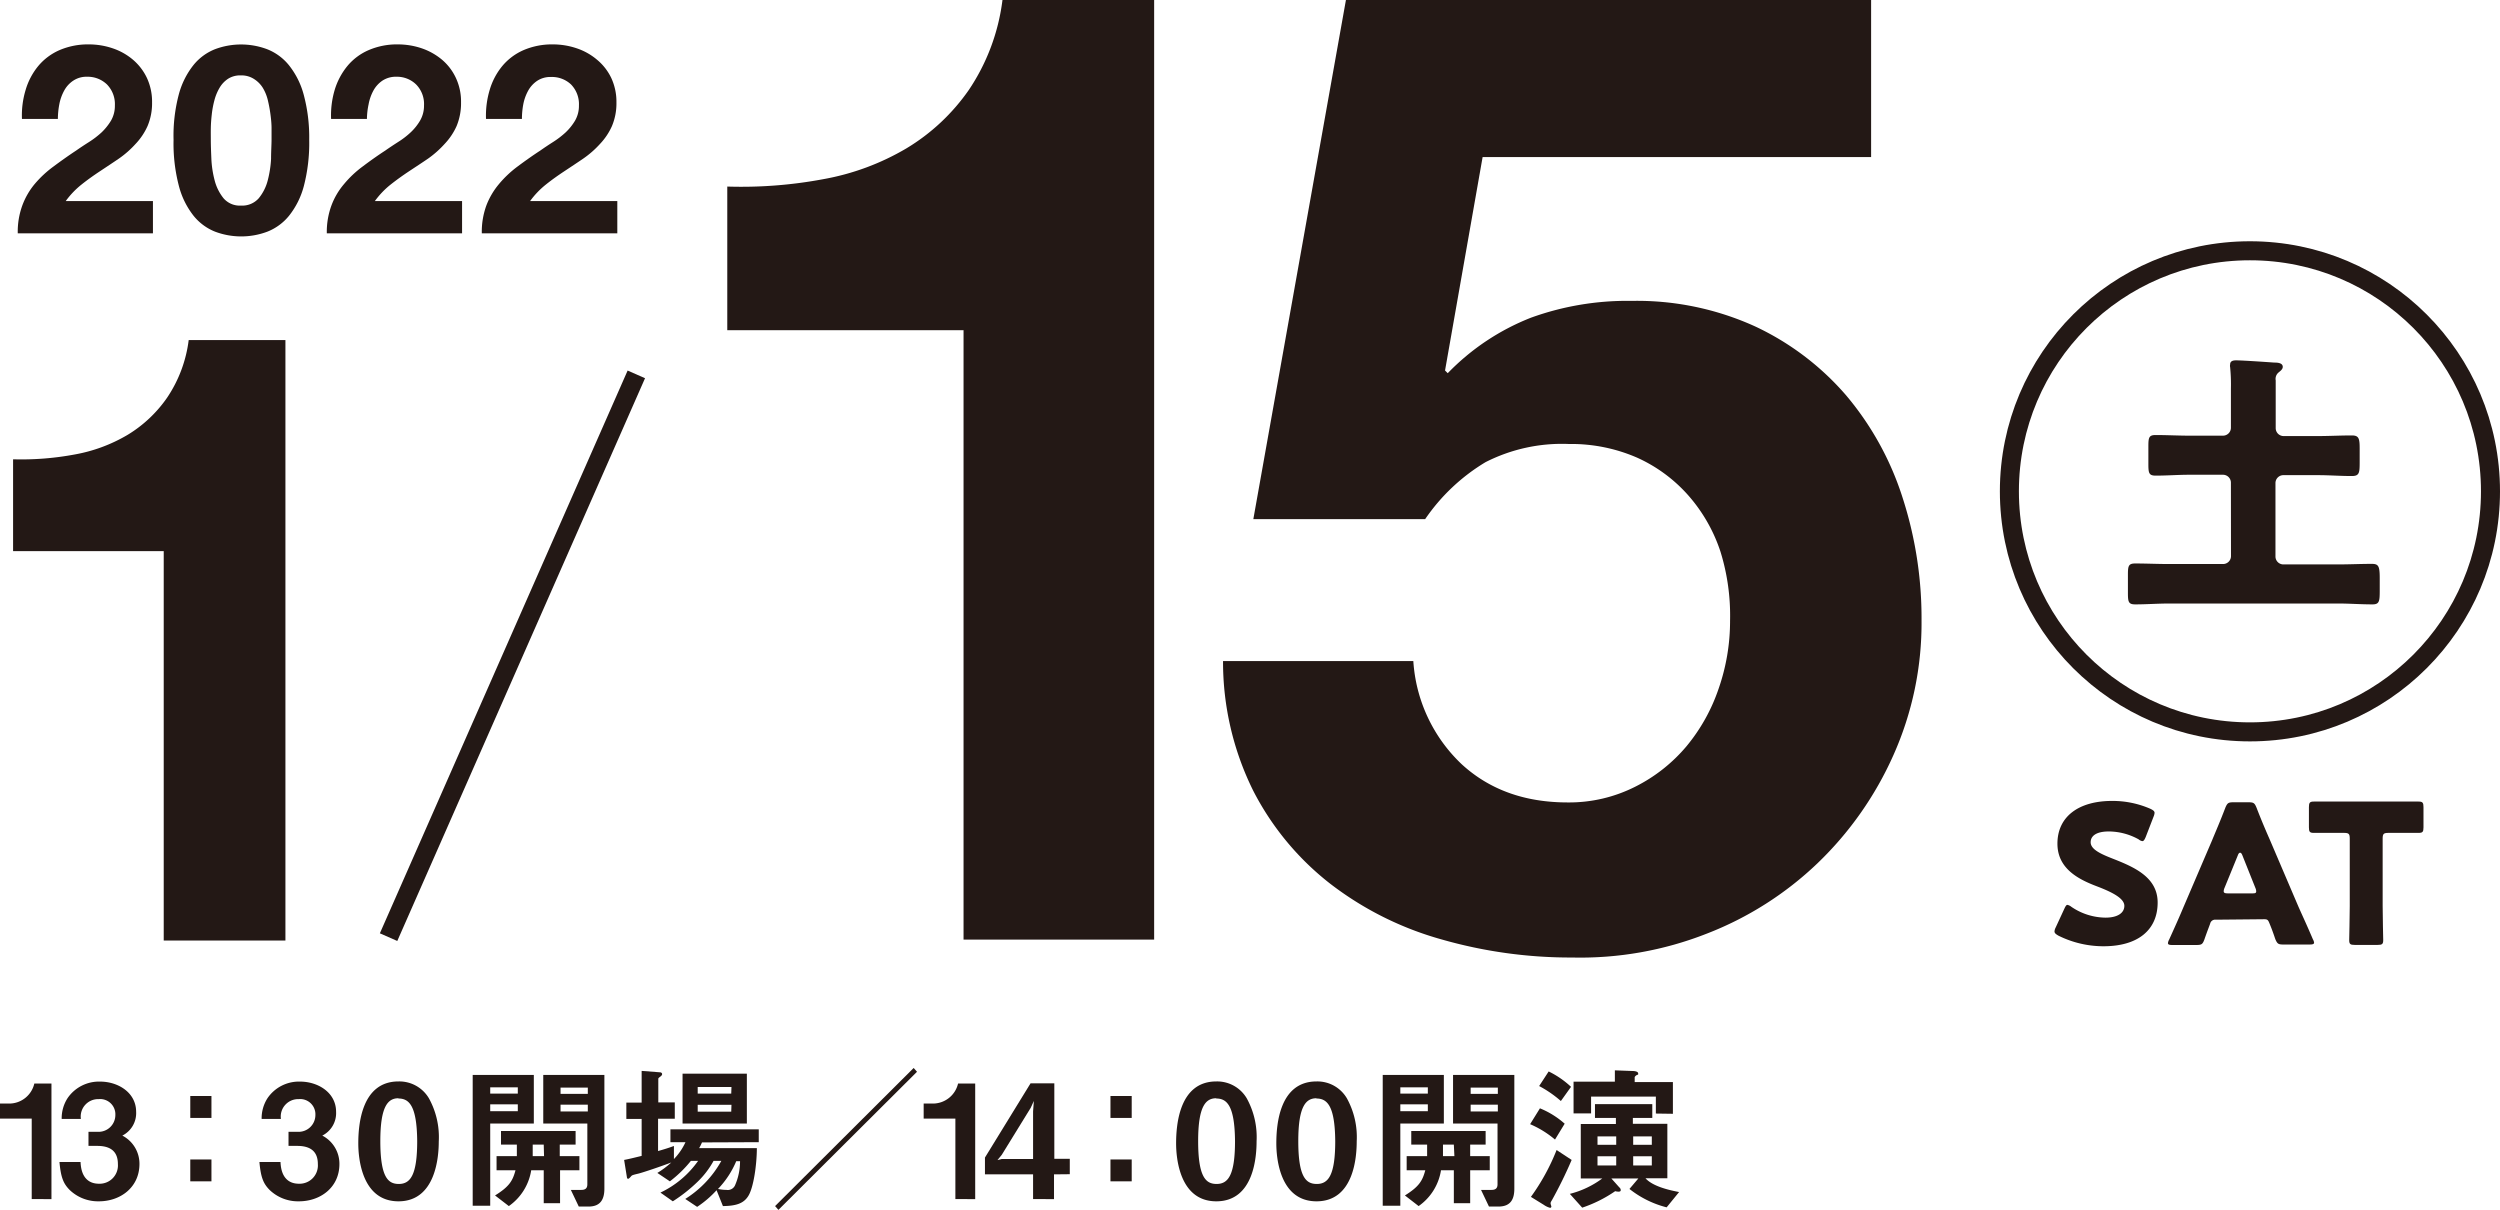
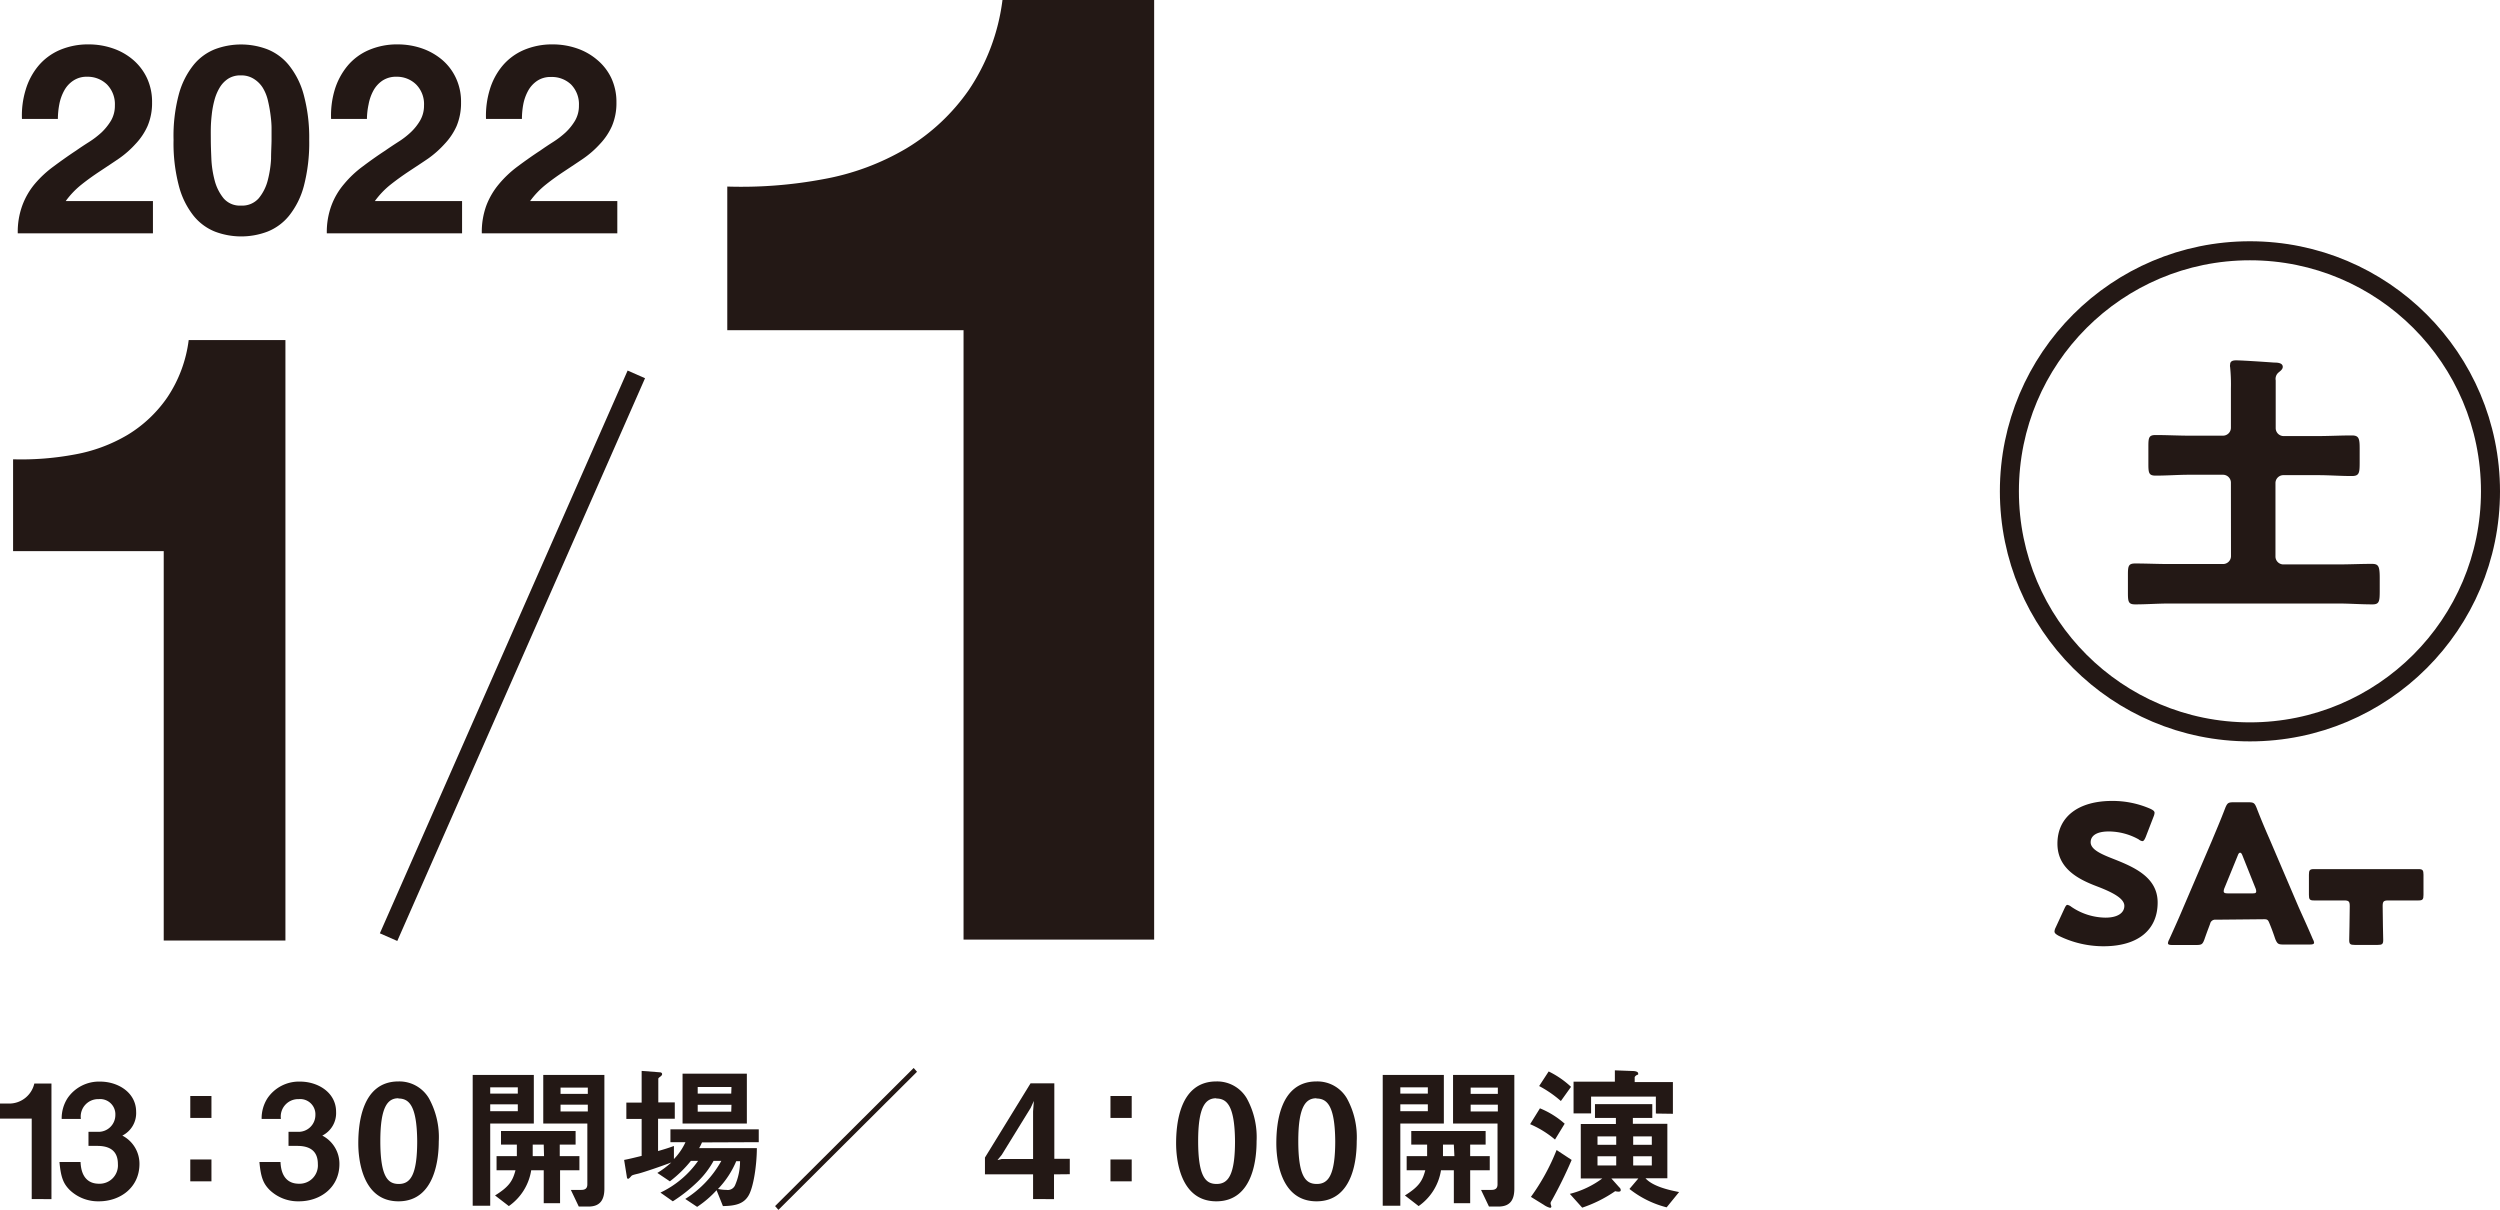
<svg xmlns="http://www.w3.org/2000/svg" viewBox="0 0 315.32 152.6">
  <defs>
    <style>.cls-1{fill:#231815;}.cls-2{fill:none;stroke:#231815;stroke-miterlimit:10;stroke-width:2.4px;}</style>
  </defs>
  <g id="レイヤー_2" data-name="レイヤー 2">
    <g id="本文">
      <path class="cls-1" d="M3.24,11.32a8.5,8.5,0,0,1,1.59-3,7.27,7.27,0,0,1,2.68-2,9.08,9.08,0,0,1,3.72-.72,9.32,9.32,0,0,1,3,.5,7.78,7.78,0,0,1,2.55,1.44,6.89,6.89,0,0,1,1.75,2.29,7.09,7.09,0,0,1,.65,3.07,7.38,7.38,0,0,1-.57,3,8,8,0,0,1-1.5,2.24A12.19,12.19,0,0,1,15,20c-.79.54-1.58,1.06-2.38,1.59s-1.58,1.08-2.33,1.68a10.72,10.72,0,0,0-2,2.09h11v4.07H2.24a9.67,9.67,0,0,1,.58-3.53A9.21,9.21,0,0,1,4.4,23.18,13.65,13.65,0,0,1,6.75,21c.9-.67,1.85-1.35,2.84-2,.51-.36,1.06-.72,1.64-1.09a11.19,11.19,0,0,0,1.58-1.21,7.19,7.19,0,0,0,1.2-1.5,3.73,3.73,0,0,0,.48-1.9,3.55,3.55,0,0,0-1-2.65A3.5,3.5,0,0,0,11,9.68a3,3,0,0,0-1.74.48A3.49,3.49,0,0,0,8.1,11.42a5.81,5.81,0,0,0-.62,1.74A10.05,10.05,0,0,0,7.3,15H2.77A11,11,0,0,1,3.24,11.32Z" />
      <path class="cls-1" d="M22.55,11.92A10.15,10.15,0,0,1,24.4,8.21a6.62,6.62,0,0,1,2.71-2,9.35,9.35,0,0,1,6.59,0,6.67,6.67,0,0,1,2.73,2,10.16,10.16,0,0,1,1.87,3.71A20.72,20.72,0,0,1,39,17.63a21.55,21.55,0,0,1-.68,5.85,10.16,10.16,0,0,1-1.87,3.74,6.67,6.67,0,0,1-2.73,2,9.35,9.35,0,0,1-6.59,0,6.62,6.62,0,0,1-2.71-2,10.14,10.14,0,0,1-1.85-3.74,21.16,21.16,0,0,1-.68-5.85A20.34,20.34,0,0,1,22.55,11.92Zm4.11,8.13a13,13,0,0,0,.42,2.73A5.94,5.94,0,0,0,28.19,25a2.69,2.69,0,0,0,2.2.93A2.77,2.77,0,0,0,32.64,25a5.83,5.83,0,0,0,1.13-2.25,13.63,13.63,0,0,0,.42-2.73c0-.95.06-1.75.06-2.42,0-.4,0-.88,0-1.44s-.06-1.15-.14-1.75a17.45,17.45,0,0,0-.33-1.78,5.47,5.47,0,0,0-.65-1.58A3.53,3.53,0,0,0,32,9.94a2.91,2.91,0,0,0-1.63-.43,2.82,2.82,0,0,0-1.61.43,3.44,3.44,0,0,0-1.07,1.14,6.09,6.09,0,0,0-.65,1.58,11.87,11.87,0,0,0-.33,1.78c-.07.6-.11,1.18-.12,1.75s0,1,0,1.44C26.59,18.3,26.62,19.1,26.66,20.05Z" />
      <path class="cls-1" d="M42.22,11.32a8.69,8.69,0,0,1,1.6-3,7.19,7.19,0,0,1,2.68-2,9,9,0,0,1,3.71-.72,9.38,9.38,0,0,1,3,.5,8,8,0,0,1,2.55,1.44,6.73,6.73,0,0,1,1.74,2.29,7,7,0,0,1,.65,3.07,7.55,7.55,0,0,1-.56,3,8,8,0,0,1-1.5,2.24A12.58,12.58,0,0,1,54,20c-.79.54-1.59,1.06-2.39,1.59s-1.57,1.08-2.33,1.68a10.67,10.67,0,0,0-2,2.09h11v4.07H41.22a9.66,9.66,0,0,1,.59-3.53,9,9,0,0,1,1.58-2.68A13.29,13.29,0,0,1,45.74,21c.89-.67,1.84-1.35,2.84-2,.51-.36,1.06-.72,1.63-1.09a10.15,10.15,0,0,0,1.58-1.21,6.6,6.6,0,0,0,1.2-1.5,3.73,3.73,0,0,0,.49-1.9,3.51,3.51,0,0,0-1-2.65A3.46,3.46,0,0,0,50,9.68a3.08,3.08,0,0,0-1.75.48,3.58,3.58,0,0,0-1.15,1.26,5.79,5.79,0,0,0-.61,1.74A9.3,9.3,0,0,0,46.28,15H41.76A11.25,11.25,0,0,1,42.22,11.32Z" />
      <path class="cls-1" d="M61.77,11.32a8.5,8.5,0,0,1,1.59-3,7.27,7.27,0,0,1,2.68-2,9.08,9.08,0,0,1,3.72-.72,9.32,9.32,0,0,1,3,.5,7.78,7.78,0,0,1,2.55,1.44A6.76,6.76,0,0,1,77.1,9.84a7.09,7.09,0,0,1,.65,3.07,7.38,7.38,0,0,1-.57,3,8,8,0,0,1-1.5,2.24A12.19,12.19,0,0,1,73.57,20c-.79.54-1.58,1.06-2.38,1.59s-1.58,1.08-2.33,1.68a10.72,10.72,0,0,0-2,2.09h11v4.07H60.77a9.67,9.67,0,0,1,.58-3.53,9.43,9.43,0,0,1,1.58-2.68A13.65,13.65,0,0,1,65.28,21c.9-.67,1.85-1.35,2.85-2,.51-.36,1.05-.72,1.63-1.09a11.19,11.19,0,0,0,1.58-1.21,6.88,6.88,0,0,0,1.2-1.5,3.73,3.73,0,0,0,.48-1.9,3.55,3.55,0,0,0-1-2.65,3.5,3.5,0,0,0-2.52-.94,3,3,0,0,0-1.74.48,3.58,3.58,0,0,0-1.15,1.26A5.81,5.81,0,0,0,66,13.16,10.05,10.05,0,0,0,65.83,15H61.3A11.25,11.25,0,0,1,61.77,11.32Z" />
      <path class="cls-1" d="M20.65,118.63V69.51h-19V57.93a36.43,36.43,0,0,0,7.73-.6,20,20,0,0,0,6.71-2.48,16.36,16.36,0,0,0,5-4.71,16.69,16.69,0,0,0,2.71-7.25H36v75.74Z" />
      <path class="cls-1" d="M121.53,118.51V41.65H91.73V23.53a56,56,0,0,0,12.1-.93,31.48,31.48,0,0,0,10.5-3.89,25.7,25.7,0,0,0,7.87-7.37A26.06,26.06,0,0,0,126.44,0h19.13V118.51Z" />
-       <path class="cls-1" d="M187,19.81l-4.74,26.92.34.34a29.7,29.7,0,0,1,10.5-7,35.62,35.62,0,0,1,12.69-2.12,36,36,0,0,1,15.58,3.22,34.44,34.44,0,0,1,11.43,8.64,37.71,37.71,0,0,1,7.11,12.78,49.39,49.39,0,0,1,2.45,15.66,40.82,40.82,0,0,1-3.55,17,43.24,43.24,0,0,1-9.57,13.63,42.24,42.24,0,0,1-14,8.89,43.56,43.56,0,0,1-16.93,3,59.06,59.06,0,0,1-16.51-2.29,41.13,41.13,0,0,1-14-7,35.25,35.25,0,0,1-9.74-11.76,36.58,36.58,0,0,1-3.8-16.34h24a19.63,19.63,0,0,0,6.09,13q5.25,4.83,13.38,4.83a18.49,18.49,0,0,0,8.55-2,20.38,20.38,0,0,0,6.43-5.08,22.86,22.86,0,0,0,4.06-7.28,25.89,25.89,0,0,0,1.44-8.55A27.24,27.24,0,0,0,217,69.58a20.38,20.38,0,0,0-4.07-7.11,19.07,19.07,0,0,0-6.43-4.74A20.8,20.8,0,0,0,197.87,56a21.22,21.22,0,0,0-10.5,2.29,24.46,24.46,0,0,0-7.62,7.19H158.08L169.76,0H236V19.81Z" />
      <path class="cls-1" d="M272.14,113.83c0,3.47-2.49,5.52-6.83,5.52a12.77,12.77,0,0,1-5.69-1.34c-.34-.2-.49-.32-.49-.54a1.29,1.29,0,0,1,.15-.49l1.09-2.36c.15-.32.25-.49.39-.49a1.13,1.13,0,0,1,.49.24,7.76,7.76,0,0,0,4.32,1.37c1.47,0,2.37-.56,2.37-1.49s-1.49-1.71-3.49-2.47c-2.29-.87-4.95-2.22-4.95-5.37,0-3.44,2.71-5.39,6.88-5.39a11.88,11.88,0,0,1,4.86,1c.34.17.51.29.51.51a1.49,1.49,0,0,1-.12.46l-1,2.59c-.15.34-.25.51-.42.51a.91.91,0,0,1-.46-.22,7.83,7.83,0,0,0-3.76-1c-1.69,0-2.3.63-2.3,1.36,0,.91,1.3,1.49,2.81,2.08C269.11,109.34,272.14,110.61,272.14,113.83Z" />
      <path class="cls-1" d="M279.47,116a.64.64,0,0,0-.71.51c-.17.47-.36.93-.73,2-.22.58-.34.68-1,.68H274c-.39,0-.56-.05-.56-.24a1.17,1.17,0,0,1,.14-.42c.91-2,1.4-3.12,1.81-4.1L279,106c.46-1.12,1.05-2.47,1.68-4.13.25-.58.37-.68,1-.68h1.93c.64,0,.76.1,1,.68.64,1.66,1.22,3,1.66,4l3.59,8.4c.47,1.08,1,2.18,1.86,4.2a1.06,1.06,0,0,1,.15.42c0,.19-.18.24-.57.24h-3.32c-.63,0-.75-.1-1-.68-.37-1.1-.56-1.56-.74-2s-.26-.51-.7-.51Zm1.1-4a1.14,1.14,0,0,0-.1.41c0,.22.17.27.56.27H284c.39,0,.57,0,.57-.27a1.14,1.14,0,0,0-.1-.41l-1.66-4.16c-.08-.19-.17-.29-.27-.29s-.2.1-.27.29Z" />
-       <path class="cls-1" d="M300.52,114.3c0,1.29.07,4.1.07,4.27,0,.51-.14.61-.71.61H297c-.56,0-.7-.1-.7-.61,0-.17.07-3,.07-4.27v-8.52c0-.61-.12-.73-.73-.73h-.52c-.87,0-3.12,0-3.29,0-.51,0-.61-.14-.61-.7v-2.54c0-.56.1-.71.61-.71.17,0,2.63,0,3.78,0h5.67c1.14,0,3.61,0,3.78,0,.51,0,.61.15.61.71v2.54c0,.56-.1.7-.61.7-.17,0-2.42,0-3.3,0h-.51c-.61,0-.73.12-.73.73Z" />
+       <path class="cls-1" d="M300.52,114.3c0,1.29.07,4.1.07,4.27,0,.51-.14.61-.71.61H297c-.56,0-.7-.1-.7-.61,0-.17.07-3,.07-4.27c0-.61-.12-.73-.73-.73h-.52c-.87,0-3.12,0-3.29,0-.51,0-.61-.14-.61-.7v-2.54c0-.56.1-.71.61-.71.17,0,2.63,0,3.78,0h5.67c1.14,0,3.61,0,3.78,0,.51,0,.61.15.61.71v2.54c0,.56-.1.7-.61.7-.17,0-2.42,0-3.3,0h-.51c-.61,0-.73.12-.73.73Z" />
      <path class="cls-1" d="M4,151.24V141.09H0v-1.9H1.16a3.25,3.25,0,0,0,3.17-2.53H6.49v14.58Z" />
      <path class="cls-1" d="M12.47,151.52a5.17,5.17,0,0,1-3.69-1.44c-.74-.76-1.1-1.48-1.28-3.52h2.66c.08,2.06,1.12,2.74,2.31,2.74a2.31,2.31,0,0,0,2.4-2.48c0-1.65-1-2.29-2.6-2.29H11.16v-1.78h1.11a2.12,2.12,0,0,0,2.28-2.12,1.92,1.92,0,0,0-2.1-2,2.2,2.2,0,0,0-2.25,2.5H7.78a4.69,4.69,0,0,1,.74-2.62,4.8,4.8,0,0,1,4.11-2.09c2.26,0,4.54,1.38,4.54,3.81a3.17,3.17,0,0,1-1.74,3,4,4,0,0,1,2.16,3.57C17.59,149.74,15.21,151.52,12.47,151.52Z" />
      <path class="cls-1" d="M24,141v-2.76h2.67V141Zm0,8v-2.76h2.67V149Z" />
      <path class="cls-1" d="M37.7,151.52A5.17,5.17,0,0,1,34,150.08c-.74-.76-1.1-1.48-1.28-3.52h2.66c.08,2.06,1.12,2.74,2.31,2.74a2.31,2.31,0,0,0,2.4-2.48c0-1.65-1-2.29-2.6-2.29H36.39v-1.78H37.5a2.12,2.12,0,0,0,2.28-2.12,1.92,1.92,0,0,0-2.1-2,2.2,2.2,0,0,0-2.25,2.5H33a4.69,4.69,0,0,1,.74-2.62,4.8,4.8,0,0,1,4.11-2.09c2.26,0,4.54,1.38,4.54,3.81a3.17,3.17,0,0,1-1.74,3,4,4,0,0,1,2.16,3.57C42.82,149.74,40.44,151.52,37.7,151.52Z" />
      <path class="cls-1" d="M50.26,151.52c-4.63,0-5.07-5.44-5.07-7.31,0-2.4.42-7.81,5.07-7.81a4.33,4.33,0,0,1,3.84,2.13A10.13,10.13,0,0,1,55.34,144C55.34,145.79,55,151.52,50.26,151.52Zm0-13c-1.33,0-2.29,1-2.29,5.4,0,4.61,1,5.41,2.33,5.41,1.46,0,2.32-1.12,2.32-5.41C52.58,139.33,51.54,138.55,50.22,138.55Z" />
      <path class="cls-1" d="M61.83,141.71v10.37H59.62v-16.5h7.71v6.13Zm3.48-4.57H61.83v.79h3.48Zm0,2.15H61.83v.86h3.48Zm5.33,8.31v4.16H68.58V147.6H67a6.79,6.79,0,0,1-2.82,4.52l-1.74-1.34c1.8-1.12,2.22-1.84,2.58-3.18H62.63v-1.78h2.56c0-.59,0-.83,0-1.45h-2v-1.72H72.6v1.72h-2v1.45h2.48v1.78Zm-2.06-3.23H67.19c0,.84,0,1.08,0,1.45h1.43Zm5.66,7.81H73l-1-2.1h1.32c.5,0,.76-.2.76-.7v-7.67H68.52v-6.13h7.71v14.34C76.23,151.2,75.79,152.18,74.24,152.18Zm-.1-15H70.7v.79h3.44Zm0,2.15H70.7v.86h3.44Z" />
      <path class="cls-1" d="M88.54,144.09a6,6,0,0,1-.36.72h7.28c0,2-.4,5-1.1,6.07-.6.94-1.58,1.22-3.18,1.24l-.8-2a13.06,13.06,0,0,1-2.45,2.1l-1.5-1a13.23,13.23,0,0,0,4.55-4.8H90a11,11,0,0,1-2,2.62,19.68,19.68,0,0,1-3.14,2.48l-1.56-1.1a12.18,12.18,0,0,0,4.75-4h-.91A15.23,15.23,0,0,1,84.49,149l-1.58-1.06a11.36,11.36,0,0,0,1.76-1.32c-1.36.52-3.56,1.26-4.13,1.4-.74.18-.82.2-.94.34s-.28.32-.38.32a.16.16,0,0,1-.14-.14l-.36-2.24c.64-.12,1.52-.34,2.21-.51v-4.66H79v-2.06h1.93v-4l2.32.18c.12,0,.26.08.26.22s-.1.22-.22.32-.26.16-.26.3v2.95h2.08v2.06H83v4.08c.7-.2,1.36-.4,2-.64v1.65a7.64,7.64,0,0,0,1.46-2.13h-1.9v-1.62H95.7v1.62Zm-2.45-2.38v-6.29H94.2v6.29Zm6.17-4.61H88v.83h4.23Zm0,2.25H88v.86h4.23Zm.6,7.11a11.49,11.49,0,0,1-2.3,3.5,5.4,5.4,0,0,0,1.08.12,1,1,0,0,0,1.06-.56,7.56,7.56,0,0,0,.64-3.06Z" />
      <path class="cls-1" d="M98.18,152.6l-.42-.48,17.48-17.42.42.48Z" />
-       <path class="cls-1" d="M120.5,151.24V141.09h-4v-1.9h1.16a3.26,3.26,0,0,0,3.18-2.53H123v14.58Z" />
      <path class="cls-1" d="M132.94,148.12v3.12H130.3v-3.12h-6.07V146l5.75-9.36h3v9.52h1.95v1.94ZM130,139.73l-3.64,5.91-.55.68.55-.14h3.94v-6l.1-1.32Z" />
      <path class="cls-1" d="M140.06,141v-2.76h2.68V141Zm0,8v-2.76h2.68V149Z" />
      <path class="cls-1" d="M153.41,151.52c-4.63,0-5.07-5.44-5.07-7.31,0-2.4.42-7.81,5.07-7.81a4.33,4.33,0,0,1,3.84,2.13,10.13,10.13,0,0,1,1.24,5.42C158.49,145.79,158.19,151.52,153.41,151.52Zm0-13c-1.34,0-2.29,1-2.29,5.4,0,4.61,1,5.41,2.33,5.41,1.46,0,2.32-1.12,2.32-5.41C155.73,139.33,154.69,138.55,153.37,138.55Z" />
      <path class="cls-1" d="M166.05,151.52c-4.63,0-5.07-5.44-5.07-7.31,0-2.4.41-7.81,5.07-7.81a4.31,4.31,0,0,1,3.83,2.13,10.13,10.13,0,0,1,1.24,5.42C171.12,145.79,170.82,151.52,166.05,151.52Zm0-13c-1.34,0-2.3,1-2.3,5.4,0,4.61,1,5.41,2.34,5.41,1.46,0,2.32-1.12,2.32-5.41C168.37,139.33,167.33,138.55,166,138.55Z" />
      <path class="cls-1" d="M176.62,141.71v10.37H174.4v-16.5h7.71v6.13Zm3.47-4.57h-3.47v.79h3.47Zm0,2.15h-3.47v.86h3.47Zm5.34,8.31v4.16h-2.06V147.6h-1.62a6.79,6.79,0,0,1-2.82,4.52l-1.73-1.34c1.79-1.12,2.21-1.84,2.57-3.18h-2.35v-1.78H180c0-.59,0-.83,0-1.45h-2v-1.72h9.38v1.72h-1.95v1.45h2.47v1.78Zm-2.06-3.23H182c0,.84,0,1.08,0,1.45h1.44Zm5.65,7.81H187.8l-1-2.1h1.32c.5,0,.76-.2.76-.7v-7.67h-5.61v-6.13H191v14.34C191,151.2,190.58,152.18,189,152.18Zm-.1-15h-3.43v.79h3.43Zm0,2.15h-3.43v.86h3.43Z" />
      <path class="cls-1" d="M196.13,143.73a12.45,12.45,0,0,0-3.14-1.94l1.24-2a10.91,10.91,0,0,1,3.12,1.94Zm-.38,7.63c-.16.26-.18.32-.18.42s.1.34.1.4a.16.16,0,0,1-.16.16,2.48,2.48,0,0,1-.8-.38l-1.62-1a26.75,26.75,0,0,0,3.24-5.91l1.9,1.25A54.34,54.34,0,0,1,195.75,151.36Zm1.12-12.49a14.3,14.3,0,0,0-2.74-1.89l1.2-1.84a11.41,11.41,0,0,1,2.82,1.94Zm13.34,13.41a12.49,12.49,0,0,1-4.69-2.32l1.12-1.32h-3.4l1,1.12a.45.45,0,0,1,.18.34c0,.14-.08.2-.28.2a1.58,1.58,0,0,1-.42-.06,16.61,16.61,0,0,1-4.16,2.08L198,150.58a11.62,11.62,0,0,0,4.09-1.94h-2.71v-6.87h4.43V141h-2.64v-1.74h7.23V141h-2.45v.74h4.35v6.87h-2.76c.94,1.06,3.1,1.52,4.24,1.74Zm-1.36-11.83v-2.14h-8.17v2.12h-2.21v-4h5.21V135l2.12.08c.56,0,.82.12.82.32s0,.12-.14.18-.3.22-.3.3v.6H211v4Zm-5,2.88h-2.36v1.06h2.36Zm0,2.51h-2.36V147h2.36Zm4.49-2.51h-2.35v1.06h2.35Zm0,2.51h-2.35V147h2.35Z" />
      <path class="cls-1" d="M281.38,60.88a1,1,0,0,0-1-1h-4.23c-1.42,0-2.84.11-4.26.11-.85,0-.92-.32-.92-1.46V56.29c0-1.1.07-1.42.92-1.42,1.42,0,2.84.08,4.26.08h4.23a1,1,0,0,0,1-1V49a22,22,0,0,0-.1-2.7.78.78,0,0,1,0-.32c0-.46.39-.53.75-.53.81,0,3.83.21,4.79.28.32,0,1.1,0,1.1.54,0,.32-.32.53-.53.71a1.05,1.05,0,0,0-.36,1c0,.53,0,1,0,1.6V54a1,1,0,0,0,1,1h4.33c1.42,0,2.84-.08,4.26-.08.89,0,1,.36,1,1.64v1.81c0,1.31-.07,1.67-1,1.67-1.42,0-2.84-.11-4.26-.11H288a1,1,0,0,0-1,1v9.26a1,1,0,0,0,1,1h6.89c1.42,0,2.84-.07,4.26-.07.85,0,1,.28,1,1.81v1.63c0,1.31-.07,1.67-.92,1.67-1.46,0-2.88-.11-4.3-.11H273.61c-1.46,0-2.88.11-4.3.11-.85,0-.92-.32-.92-1.46V72.49c0-1.1.07-1.42.92-1.42,1.42,0,2.84.07,4.3.07h6.78a1,1,0,0,0,1-1Z" />
      <line class="cls-2" x1="49.01" y1="118.2" x2="80.26" y2="47.22" />
      <circle class="cls-2" cx="283.78" cy="61.97" r="30.34" />
    </g>
  </g>
</svg>